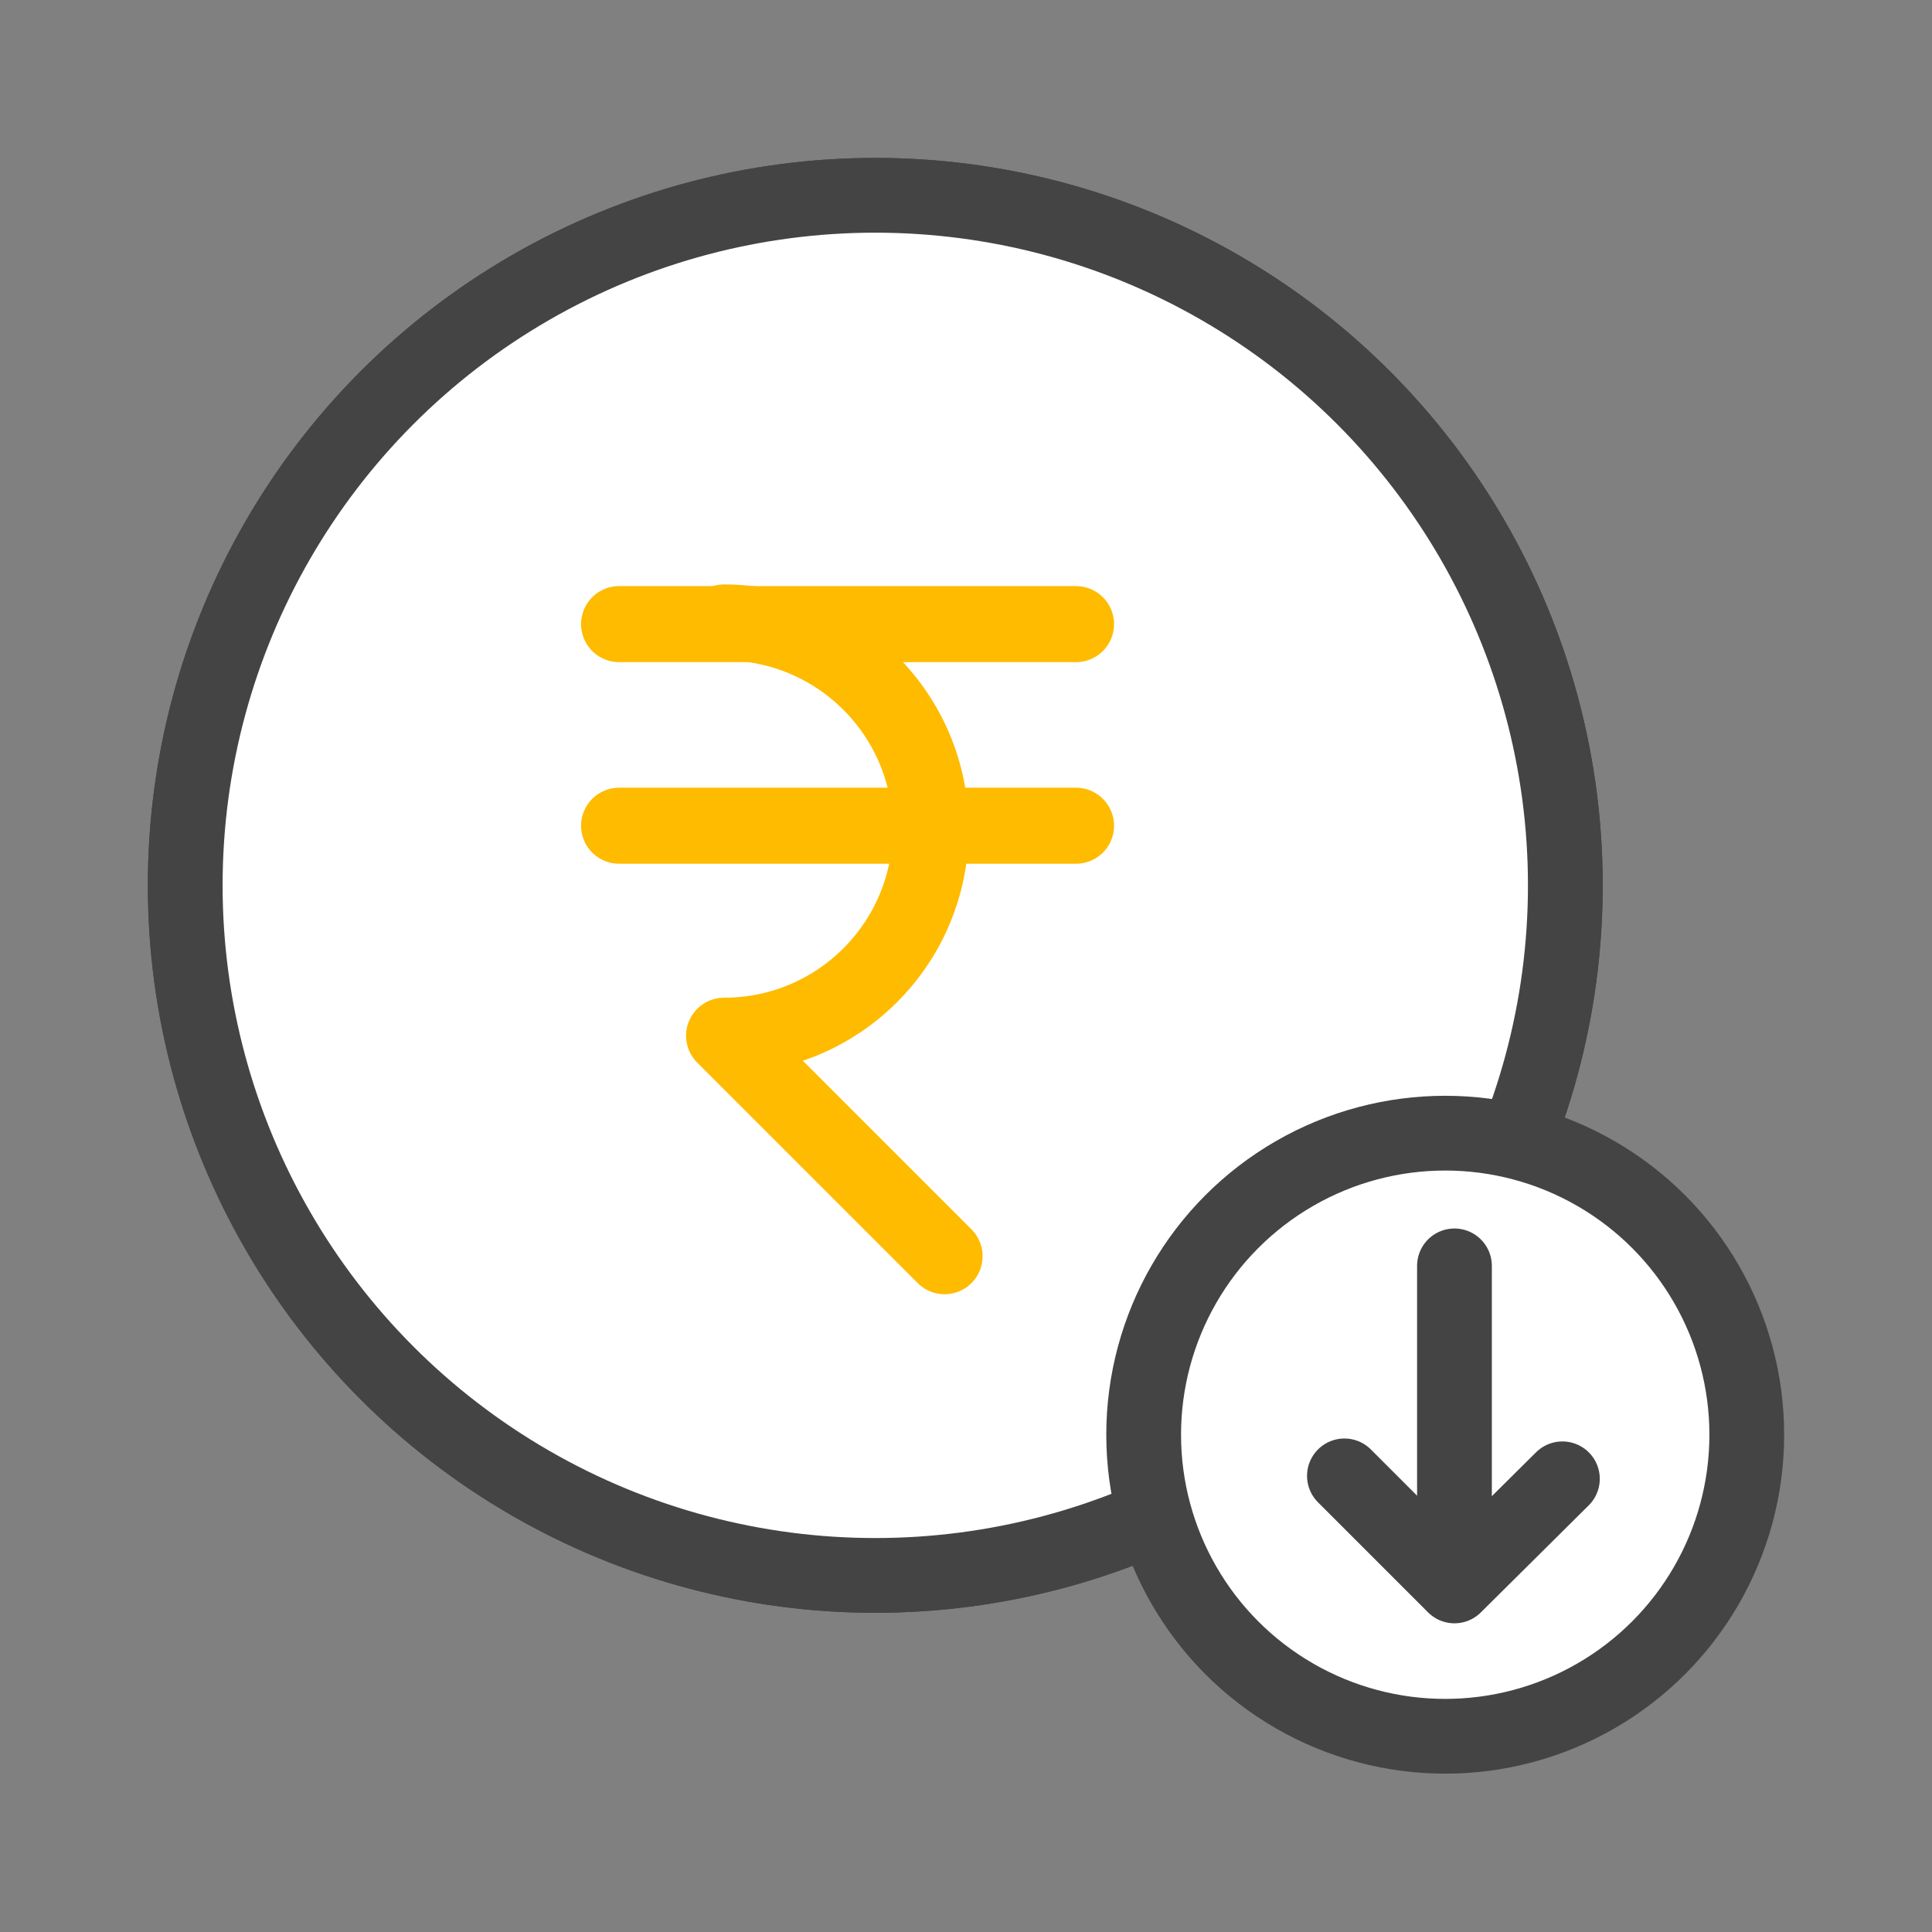
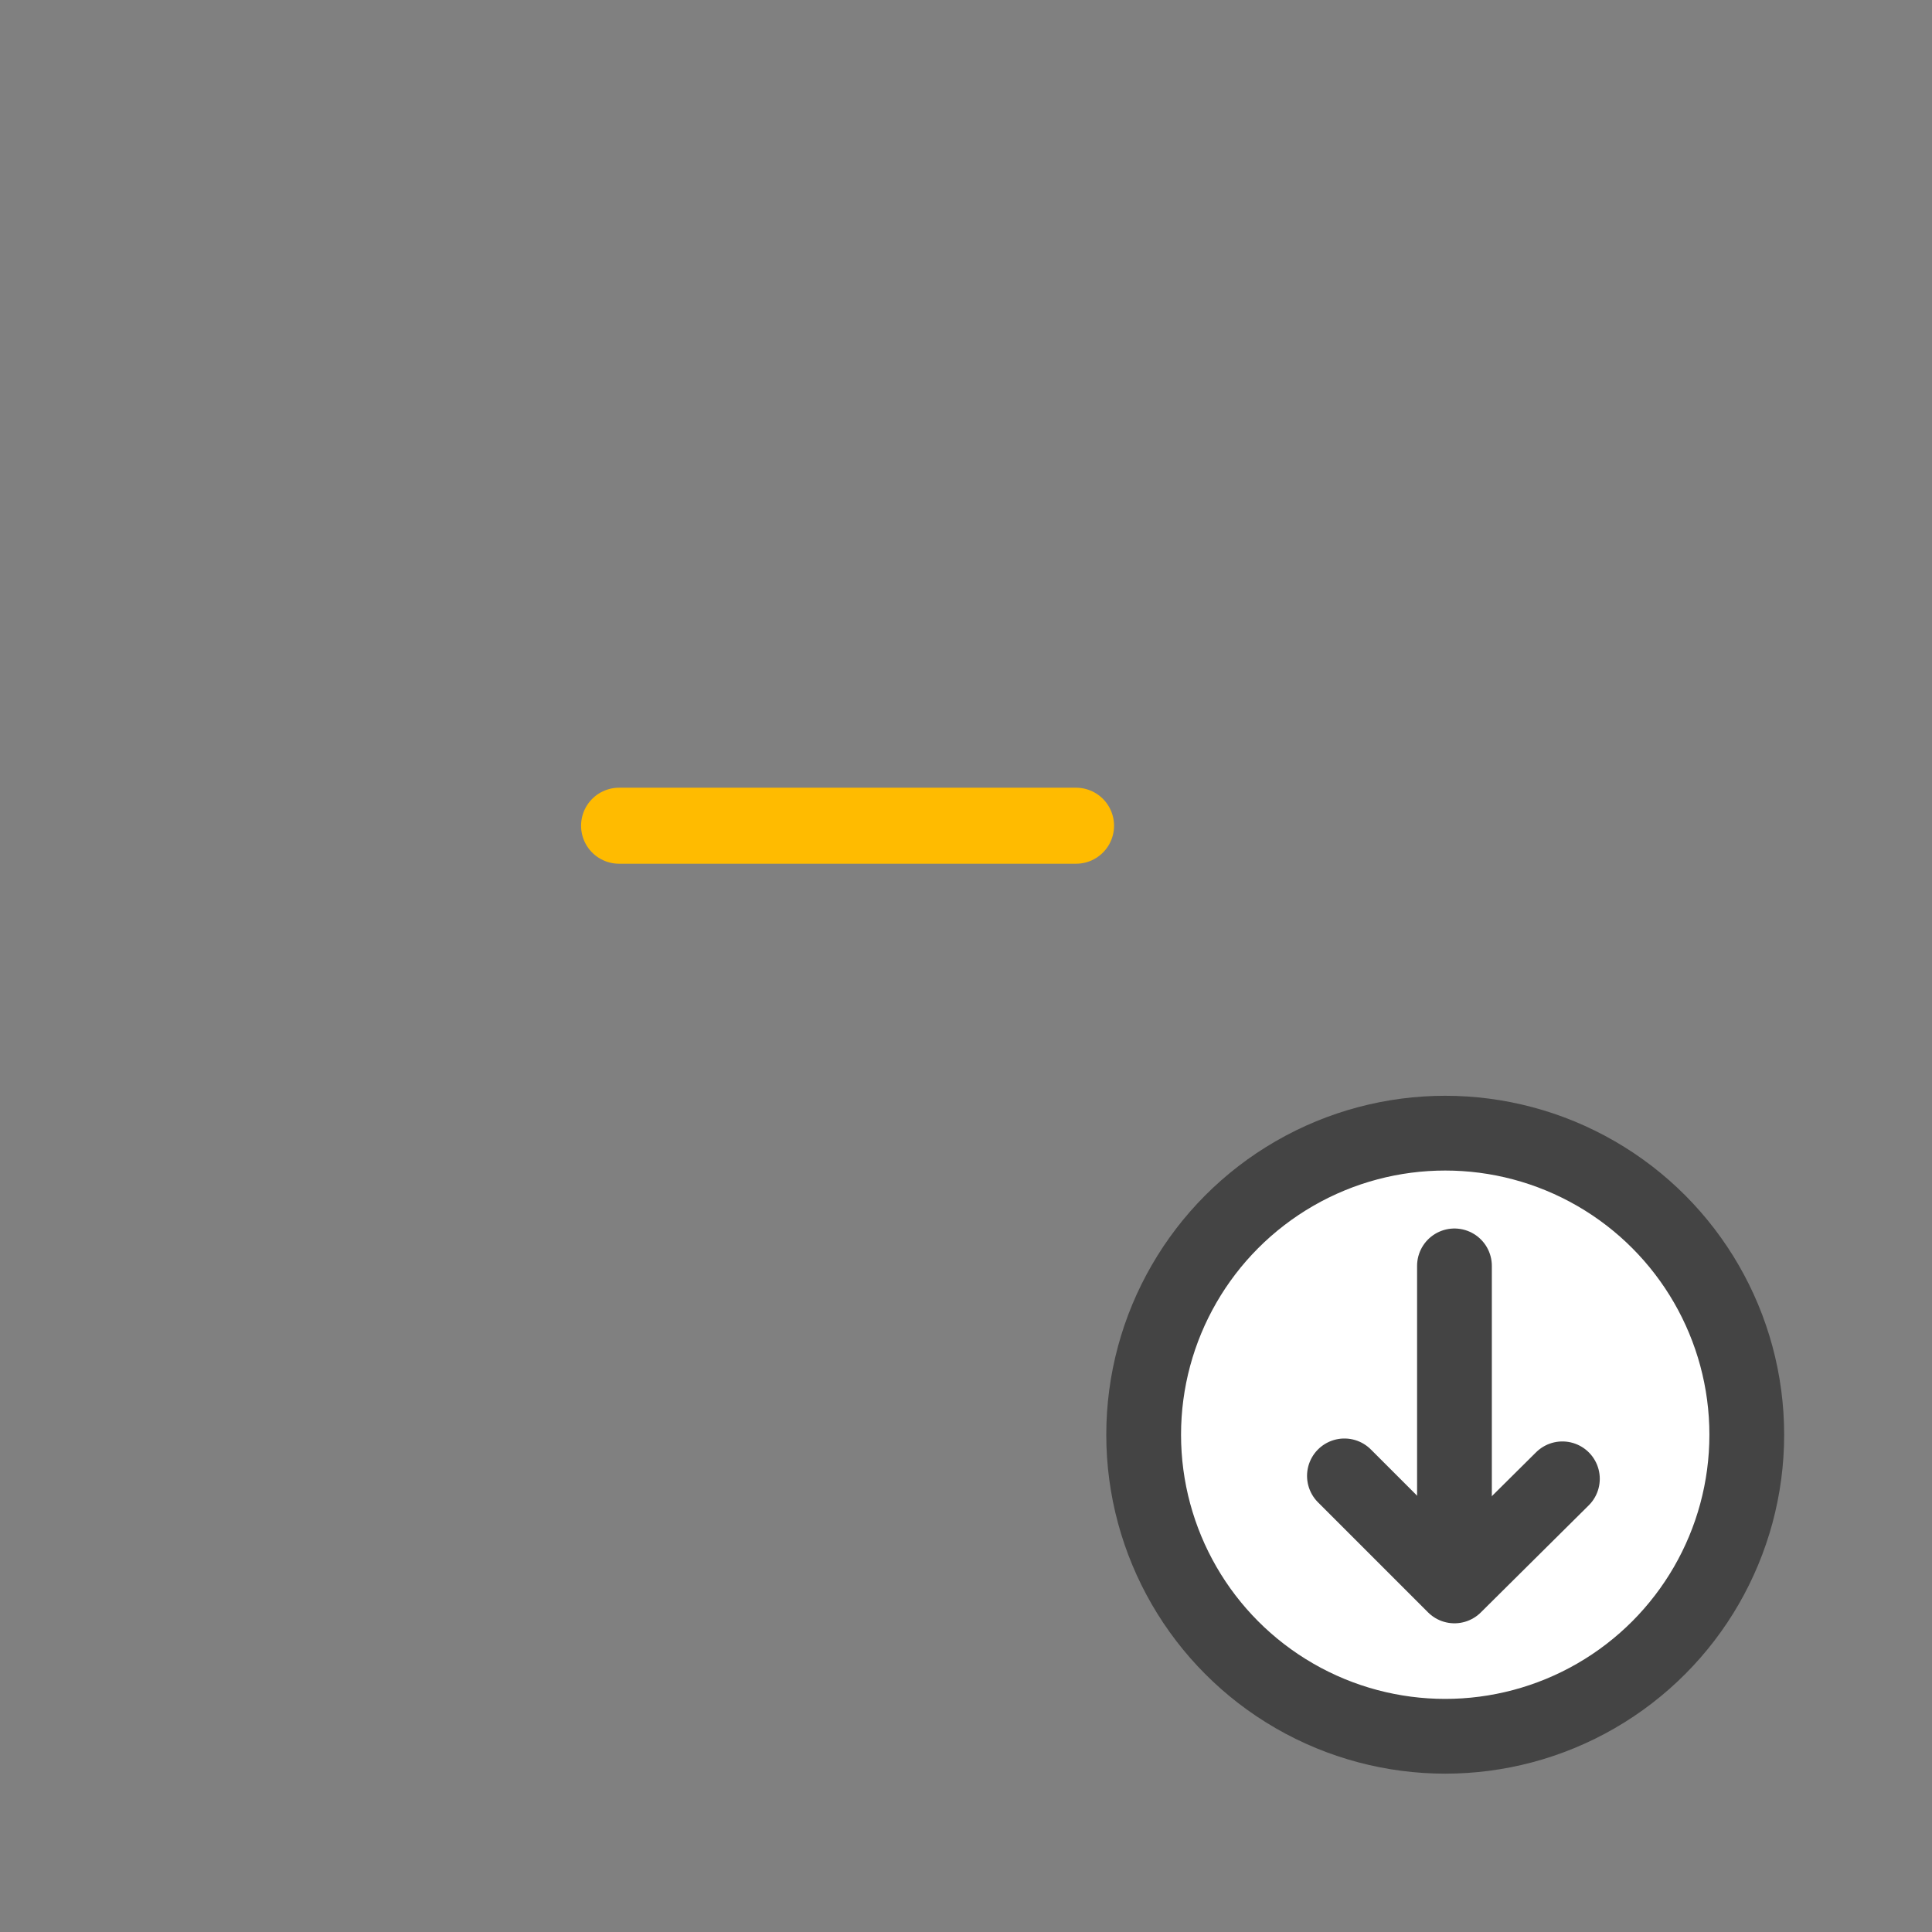
<svg xmlns="http://www.w3.org/2000/svg" id="Layer_6" width="46" height="46" viewBox="0 0 46 46">
  <rect x="0" y="0" width="46" height="46" fill="#808080" stroke="none" />
-   <circle cx="20.84" cy="21.08" r="16.43" fill="#fff" stroke="#444" stroke-linecap="round" stroke-linejoin="round" stroke-width="1.78" />
-   <circle cx="20.84" cy="21.08" r="16.43" fill="#fff" stroke="#444" stroke-linecap="round" stroke-linejoin="round" stroke-width="1.78" />
-   <path d="M17.24,14.82c2.72,0,4.92,2.2,4.92,4.92s-2.2,4.92-4.92,4.92l5.25,5.25" fill="#fff" stroke="#fb0" stroke-linecap="round" stroke-linejoin="round" stroke-width="1.81" />
-   <line x1="25.62" y1="14.86" x2="14.74" y2="14.86" fill="none" stroke="#fb0" stroke-linecap="round" stroke-linejoin="round" stroke-width="1.81" />
  <line x1="25.62" y1="19.66" x2="14.74" y2="19.66" fill="none" stroke="#fb0" stroke-linecap="round" stroke-linejoin="round" stroke-width="1.81" />
  <circle cx="34.41" cy="34.16" r="7.18" fill="#fff" stroke="#444" stroke-linecap="round" stroke-linejoin="round" stroke-width="1.78" />
  <line x1="34.63" y1="37.26" x2="34.63" y2="30.14" fill="none" stroke="#444" stroke-linecap="round" stroke-linejoin="round" stroke-width="1.78" />
  <polyline points="37.2 35.21 34.63 37.76 32.01 35.14" fill="none" stroke="#444" stroke-linecap="round" stroke-linejoin="round" stroke-width="1.78" />
</svg>